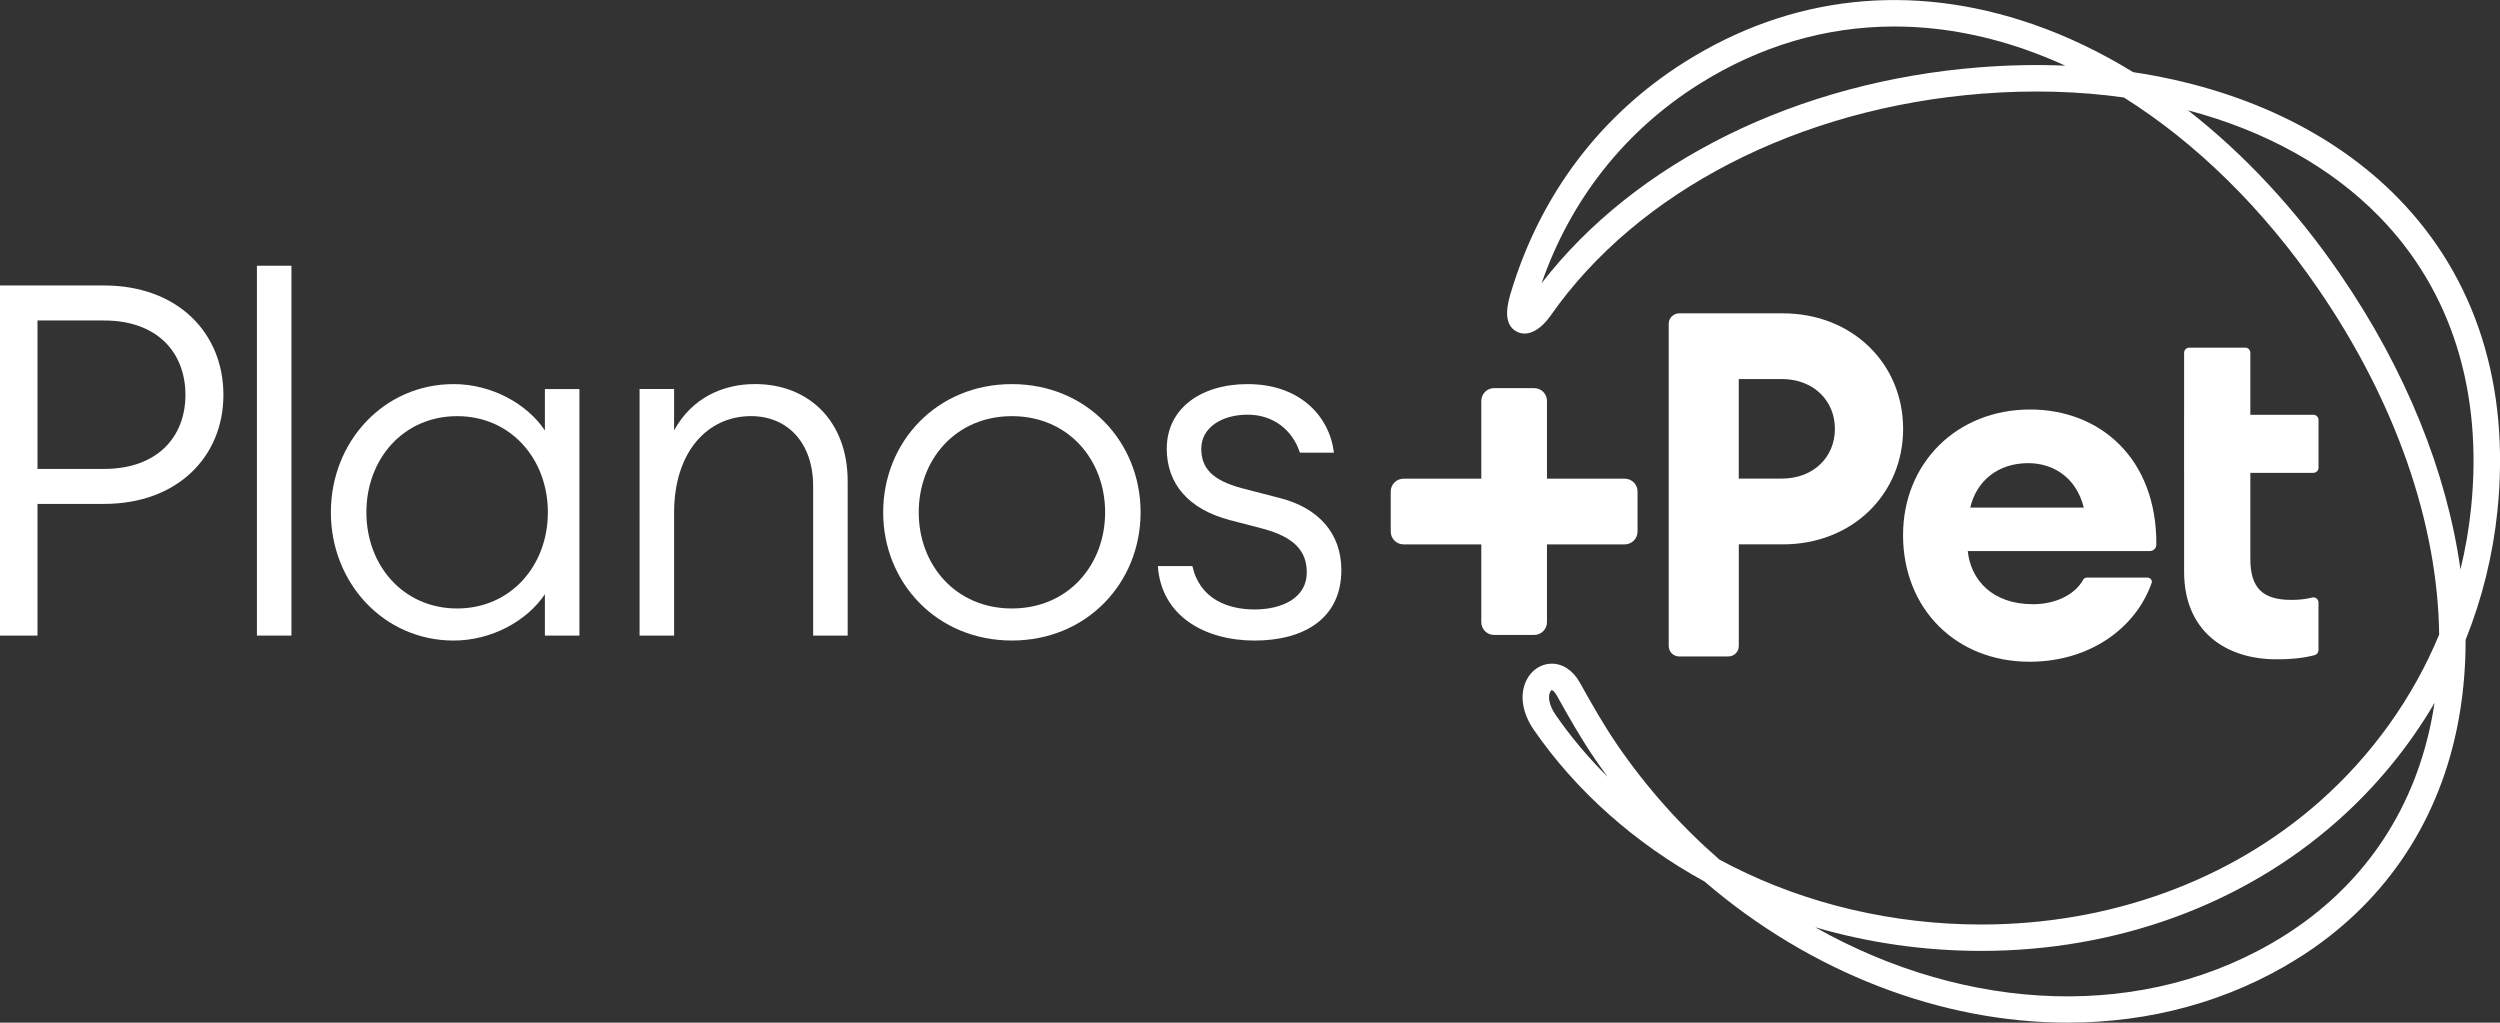
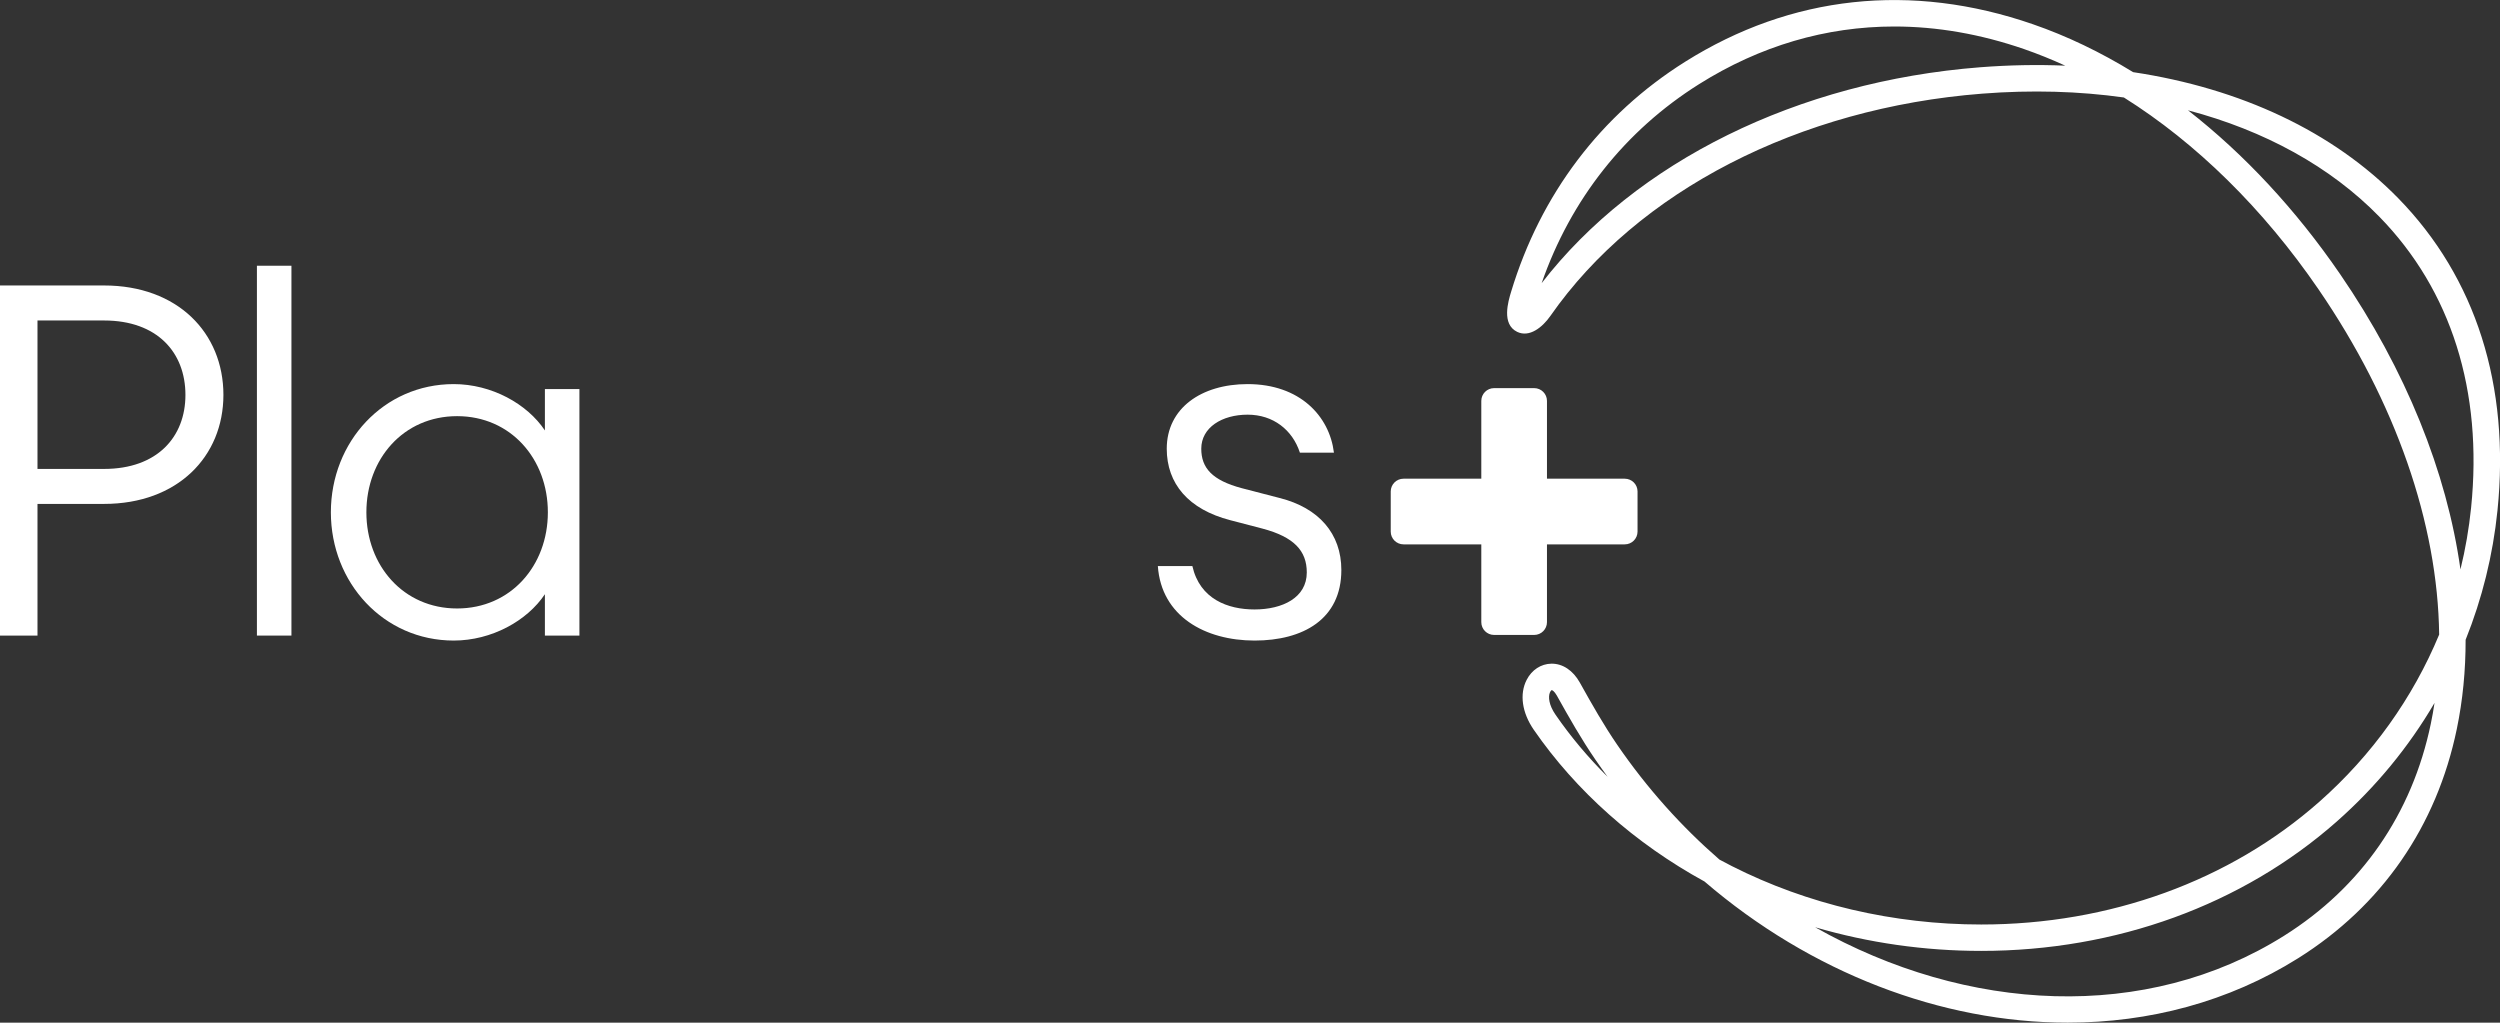
<svg xmlns="http://www.w3.org/2000/svg" id="Camada_1" x="0px" y="0px" viewBox="0 0 657.51 268.96" style="enable-background:new 0 0 657.51 268.96;" xml:space="preserve">
  <rect x="0" y="0" width="657.51" height="268.96" fill="#333333" stroke="none" />
  <style type="text/css">	.st0{fill:#FFFFFF;}</style>
  <g>
    <g>
      <g>
        <g>
          <g>
            <g>
              <path class="st0" d="M543.81,268.96c-33.16,0-67.55-13.09-95.52-37.12c-18.29-10.02-33.75-23.76-44.91-39.92        c-3.09-4.48-3.79-9.38-1.86-13.12c1.34-2.62,3.77-4.2,6.48-4.25c2.97-0.05,5.71,1.76,7.5,4.97        c3.28,5.88,6.28,11.17,9.82,16.34c7.85,11.46,16.95,21.57,26.91,30.22c1.08,0.59,2.17,1.16,3.28,1.72        c19.82,10.04,42.49,15.35,65.56,15.35c33.76,0,65.33-11.46,88.9-32.26c13.91-12.28,24.62-27.33,31.54-43.99        c-0.36-29.14-11.38-61.13-31.74-90.82c-14.55-21.23-32.17-38.5-51.18-50.44c-11.79-1.66-24.3-2.02-37.25-1.01        c-48.21,3.75-90.67,25.61-113.57,58.45v0c-2.13,3.05-5.54,5.75-8.75,4.2c-4.16-2.02-2.36-7.99-1.59-10.54        c7.75-25.63,23.57-46.55,45.76-60.49c27.87-17.52,59.5-20.94,91.46-9.88c8.97,3.1,17.81,7.35,26.38,12.61        c28.26,4.24,52.62,15.65,69.73,33.17c20.41,20.9,29.43,49.29,26.09,82.1c-1.2,11.78-4.04,23.21-8.38,34.02        c0.01,8.06-0.75,15.91-2.32,23.47c-5.31,25.62-19.73,46.46-41.71,60.27C586.12,263.5,565.22,268.96,543.81,268.96z         M477.39,243.87c39.94,22.57,87.06,25.04,123.33,2.24c20.34-12.78,33.68-32.08,38.6-55.8c0.37-1.79,0.7-3.61,0.97-5.44        c-6.77,11.57-15.43,22.12-25.74,31.22c-24.84,21.92-58.04,34-93.49,34C506.15,250.09,491.39,247.97,477.39,243.87z         M408.12,181.5c-0.07,0.01-0.31,0.2-0.5,0.66c-0.45,1.12-0.29,3.23,1.49,5.81c4,5.8,8.59,11.26,13.7,16.34        c-1.09-1.49-2.16-2.99-3.21-4.52c-3.71-5.41-6.79-10.84-10.16-16.88C408.78,181.75,408.22,181.5,408.12,181.5z M575.45,29.01        c14.75,11.5,28.36,26.09,40.04,43.13c17.24,25.16,28.03,52,31.62,77.62c1.3-5.31,2.24-10.73,2.8-16.23        c3.13-30.7-5.22-57.17-24.14-76.54C612.91,43.82,595.59,34.33,575.45,29.01z M498.22,6.97c-17.96,0-35.32,5.08-51.34,15.15        c-19.5,12.26-33.75,30.3-41.42,52.35c24.72-31.96,67.35-53.04,115.33-56.78c7.62-0.59,15.1-0.73,22.38-0.42        c-3.57-1.64-7.18-3.09-10.8-4.35C520.87,8.95,509.43,6.97,498.22,6.97z" />
            </g>
            <g>
              <path class="st0" d="M395.36,131.17" />
            </g>
            <g>
-               <path class="st0" d="M468.87,82.41h-27.24c-1.52,0-2.75,1.23-2.75,2.75v84.74c0,1.52,1.23,2.75,2.75,2.75h12.93        c1.52,0,2.75-1.23,2.75-2.75v-26.73h11.57c18.3,0,31.65-13.22,31.65-30.38C500.52,95.63,487.17,82.41,468.87,82.41z         M468.62,125.87H457.3V99.69h11.31c8.39,0,13.98,5.72,13.98,13.09C482.6,120.16,477.01,125.87,468.62,125.87z" />
-               <path class="st0" d="M533.94,107.7c-19.32,0-33.43,14.11-33.43,33.04c0,19.32,13.85,33.3,33.3,33.3        c15.54,0,27.78-8.6,32.07-20.69c0.25-0.7-0.3-1.43-1.04-1.43h-16.03c-0.4,0-0.75,0.23-0.94,0.58        c-2.22,3.98-7.35,6.41-13.18,6.41c-10.8,0-16.4-6.48-17.16-13.98h47.88c0.94,0,1.72-0.76,1.72-1.69        C567.26,120.41,552.17,107.7,533.94,107.7z M518.18,133.5c1.65-6.99,7.24-11.69,15.25-11.69c5.97,0,12.46,3.18,14.62,11.69        H518.18z" />
-               <path class="st0" d="M608.43,124.35c0.74,0,1.35-0.6,1.35-1.35v-12.56c0-0.74-0.6-1.35-1.35-1.35h-16.58V92.78        c0-0.74-0.6-1.35-1.35-1.35h-14.72c-0.74,0-1.35,0.6-1.35,1.35v16.32h-0.01v15.25h0.01v26.05c0,15.51,10.8,23,24.28,23        c4.29,0,7.47-0.4,10.09-1.11c0.58-0.16,0.97-0.7,0.97-1.29v-12.55c0-0.88-0.83-1.51-1.68-1.29c-1.6,0.41-3.38,0.62-5.44,0.62        c-7.5,0-10.8-3.05-10.8-10.8v-22.62H608.43z" />
              <path class="st0" d="M427.32,125.9h-20.46v-20.46c0-1.86-1.51-3.36-3.36-3.36h-10.55c-1.86,0-3.36,1.51-3.36,3.36v20.46        h-20.46c-1.86,0-3.36,1.51-3.36,3.36v10.55c0,1.86,1.51,3.36,3.36,3.36h20.46v20.46c0,1.86,1.51,3.36,3.36,3.36h10.55        c1.86,0,3.36-1.51,3.36-3.36v-20.46h20.46c1.86,0,3.36-1.51,3.36-3.36v-10.55C430.68,127.4,429.17,125.9,427.32,125.9z" />
            </g>
          </g>
        </g>
      </g>
    </g>
    <g>
      <g>
        <g>
          <path class="st0" d="M27.37,132.53H9.86v34.63H0V75.08h27.37c19.33,0,31.39,12.45,31.39,28.79      C58.75,120.08,46.69,132.53,27.37,132.53z M27.37,84.29H9.86v39.04h17.51c14.01,0,21.4-8.43,21.4-19.46      C48.77,92.72,41.38,84.29,27.37,84.29z" />
          <path class="st0" d="M67.57,69.89h9.08v97.27h-9.08V69.89z" />
          <path class="st0" d="M87.02,134.74c0-18.55,13.88-33.72,32.3-33.72c9.99,0,19.32,5.19,23.99,12.19v-10.89h9.08v64.85h-9.08      v-10.89c-4.67,7-14.01,12.19-23.99,12.19C100.9,168.46,87.02,153.29,87.02,134.74z M144.09,134.74      c0-14.01-9.73-25.29-23.87-25.29s-23.86,11.28-23.86,25.29c0,14.01,9.73,25.29,23.86,25.29S144.09,148.75,144.09,134.74z" />
-           <path class="st0" d="M168.21,102.31h9.08v10.89c4.67-8.56,12.84-12.19,21.27-12.19c14.14,0,24.38,9.73,24.38,25.55v40.6h-9.08      v-39.3c0-11.41-6.74-18.42-16.34-18.42c-11.41,0-20.23,9.34-20.23,25.42v32.3h-9.08V102.31z" />
-           <path class="st0" d="M232.28,134.74c0-18.55,14.14-33.72,33.85-33.72s33.85,15.17,33.85,33.72c0,18.55-14.14,33.72-33.85,33.72      S232.28,153.29,232.28,134.74z M290.65,134.74c0-13.88-9.73-25.29-24.51-25.29s-24.51,11.41-24.51,25.29s9.73,25.29,24.51,25.29      S290.65,148.62,290.65,134.74z" />
          <path class="st0" d="M304.52,148.88h9.08c1.95,8.69,9.34,11.41,16.34,11.41c7.39,0,13.75-3.11,13.75-9.73      c0-5.71-3.37-9.34-11.67-11.54l-8.43-2.2c-11.02-2.85-16.73-9.6-16.73-18.81c0-10.64,9.08-16.99,21.27-16.99      c13.75,0,21.53,8.43,22.7,18.03h-8.95c-1.95-5.97-7-9.99-13.75-9.99c-6.74,0-12.19,3.37-12.19,8.95c0,5.06,2.85,8.3,10.64,10.38      l9.99,2.59c10.25,2.59,16.21,9.34,16.21,18.94c0,12.97-10.12,18.55-22.83,18.55C316.97,168.46,305.43,162.11,304.52,148.88z" />
        </g>
      </g>
    </g>
  </g>
</svg>